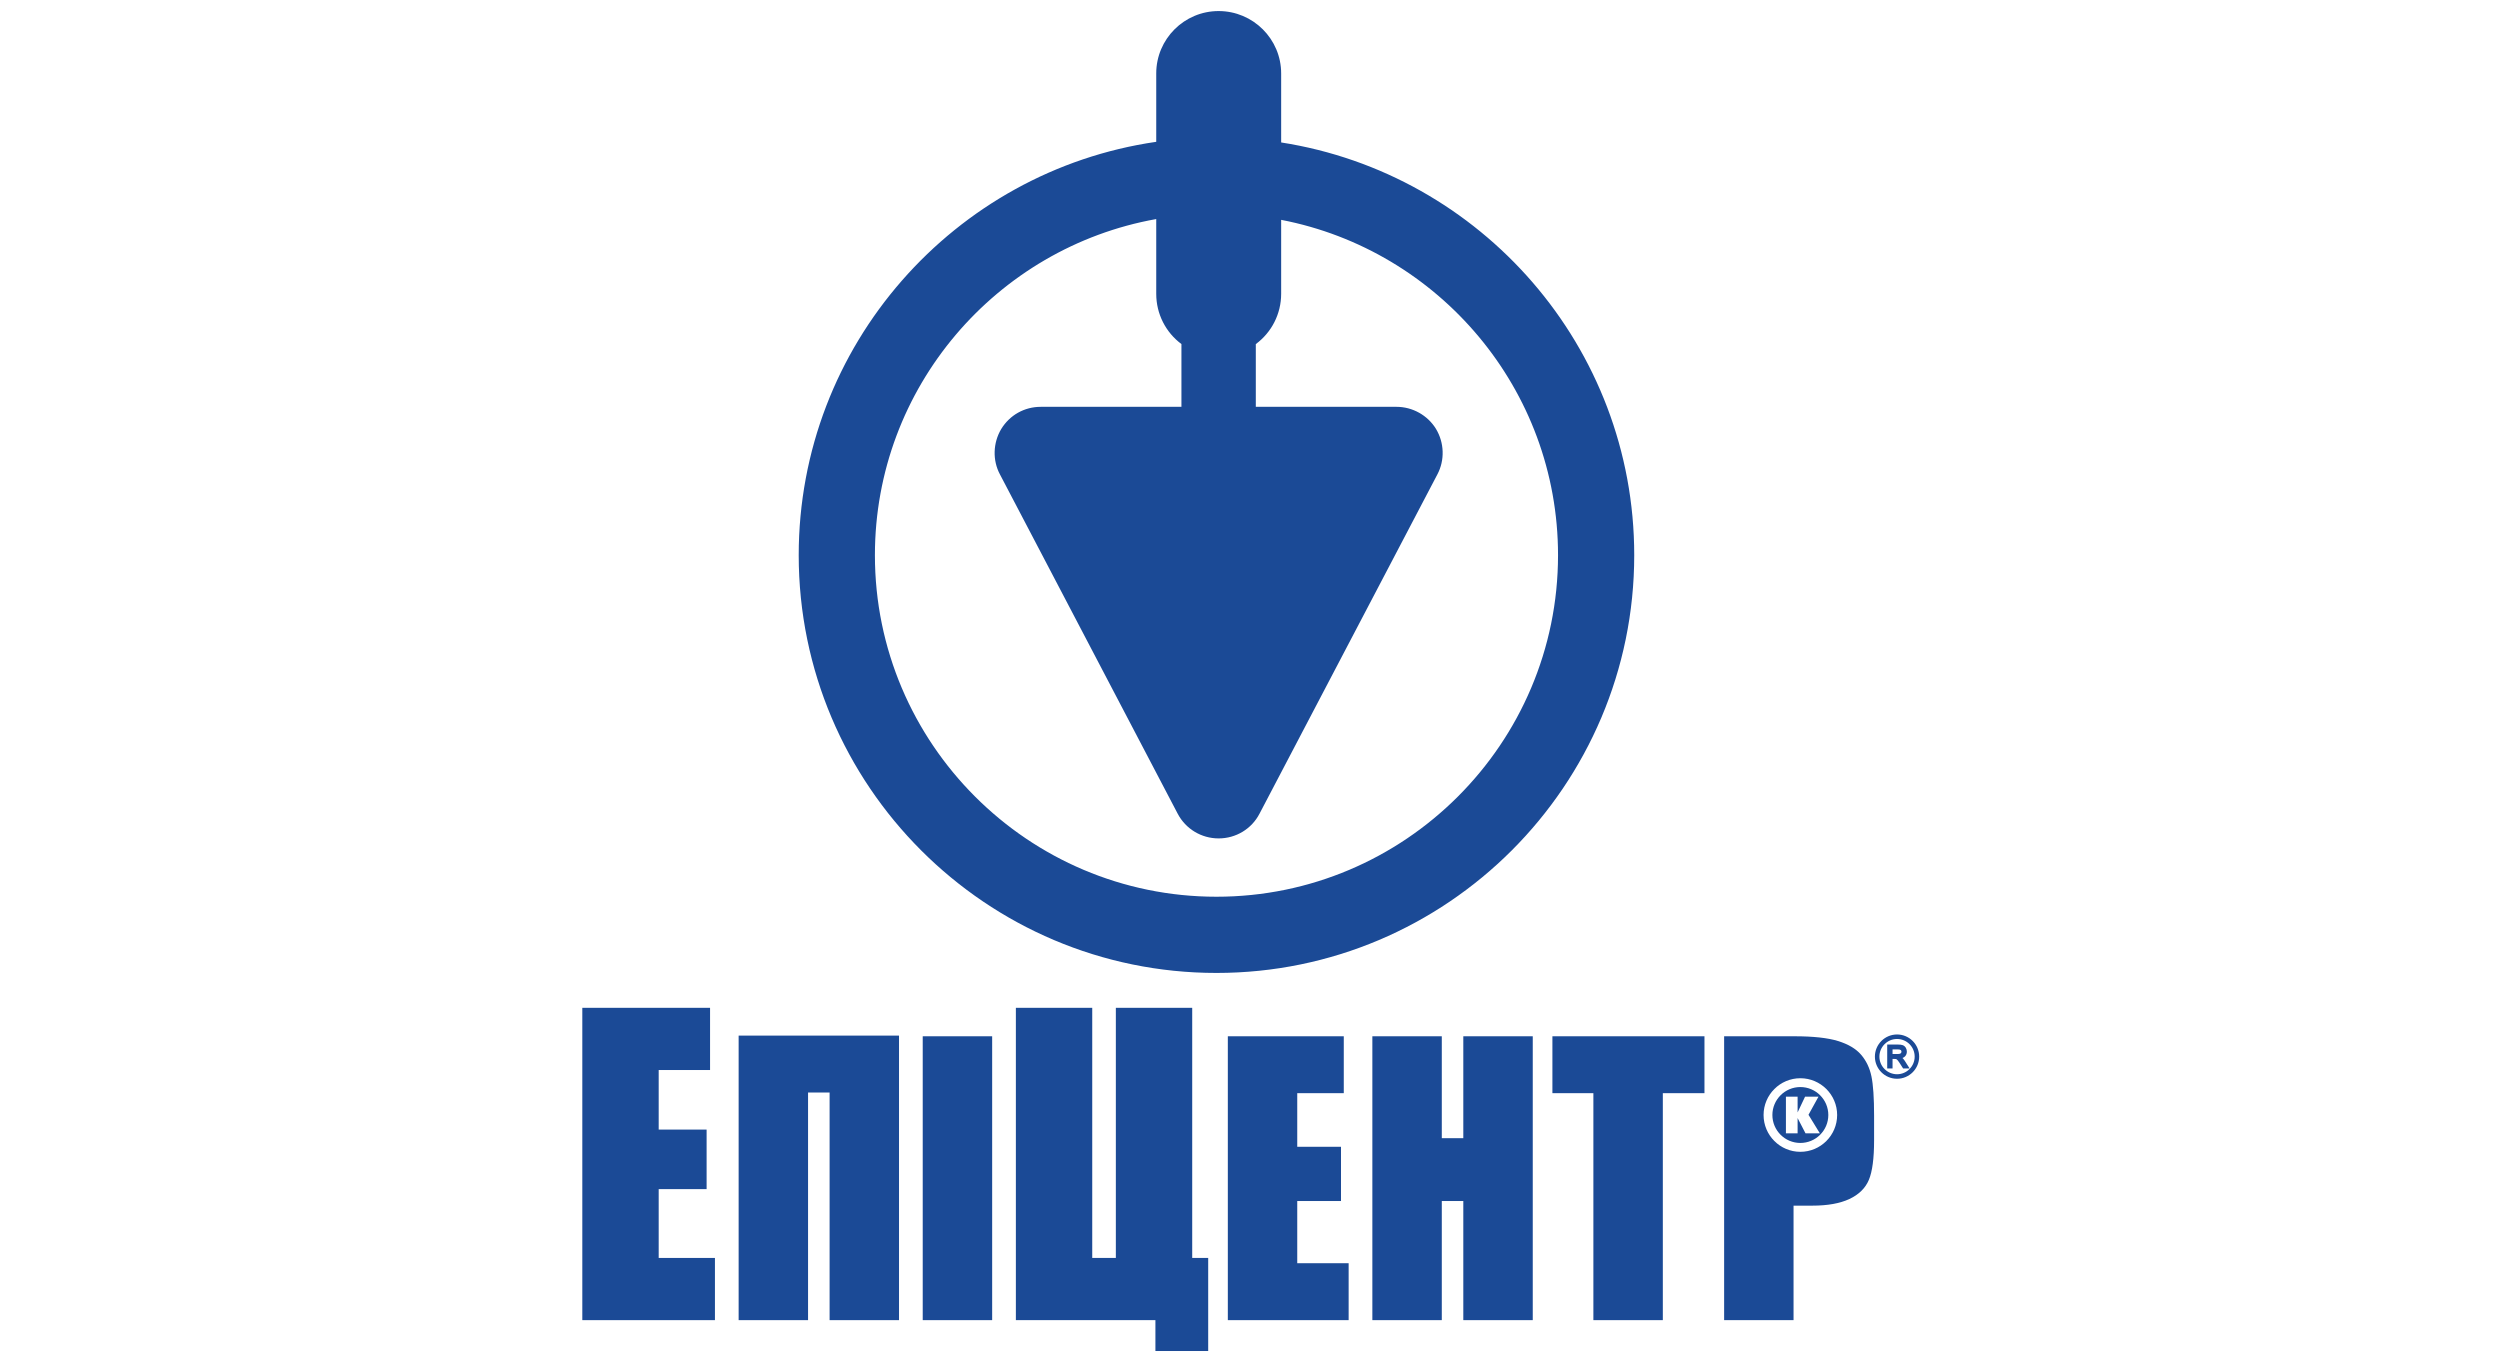
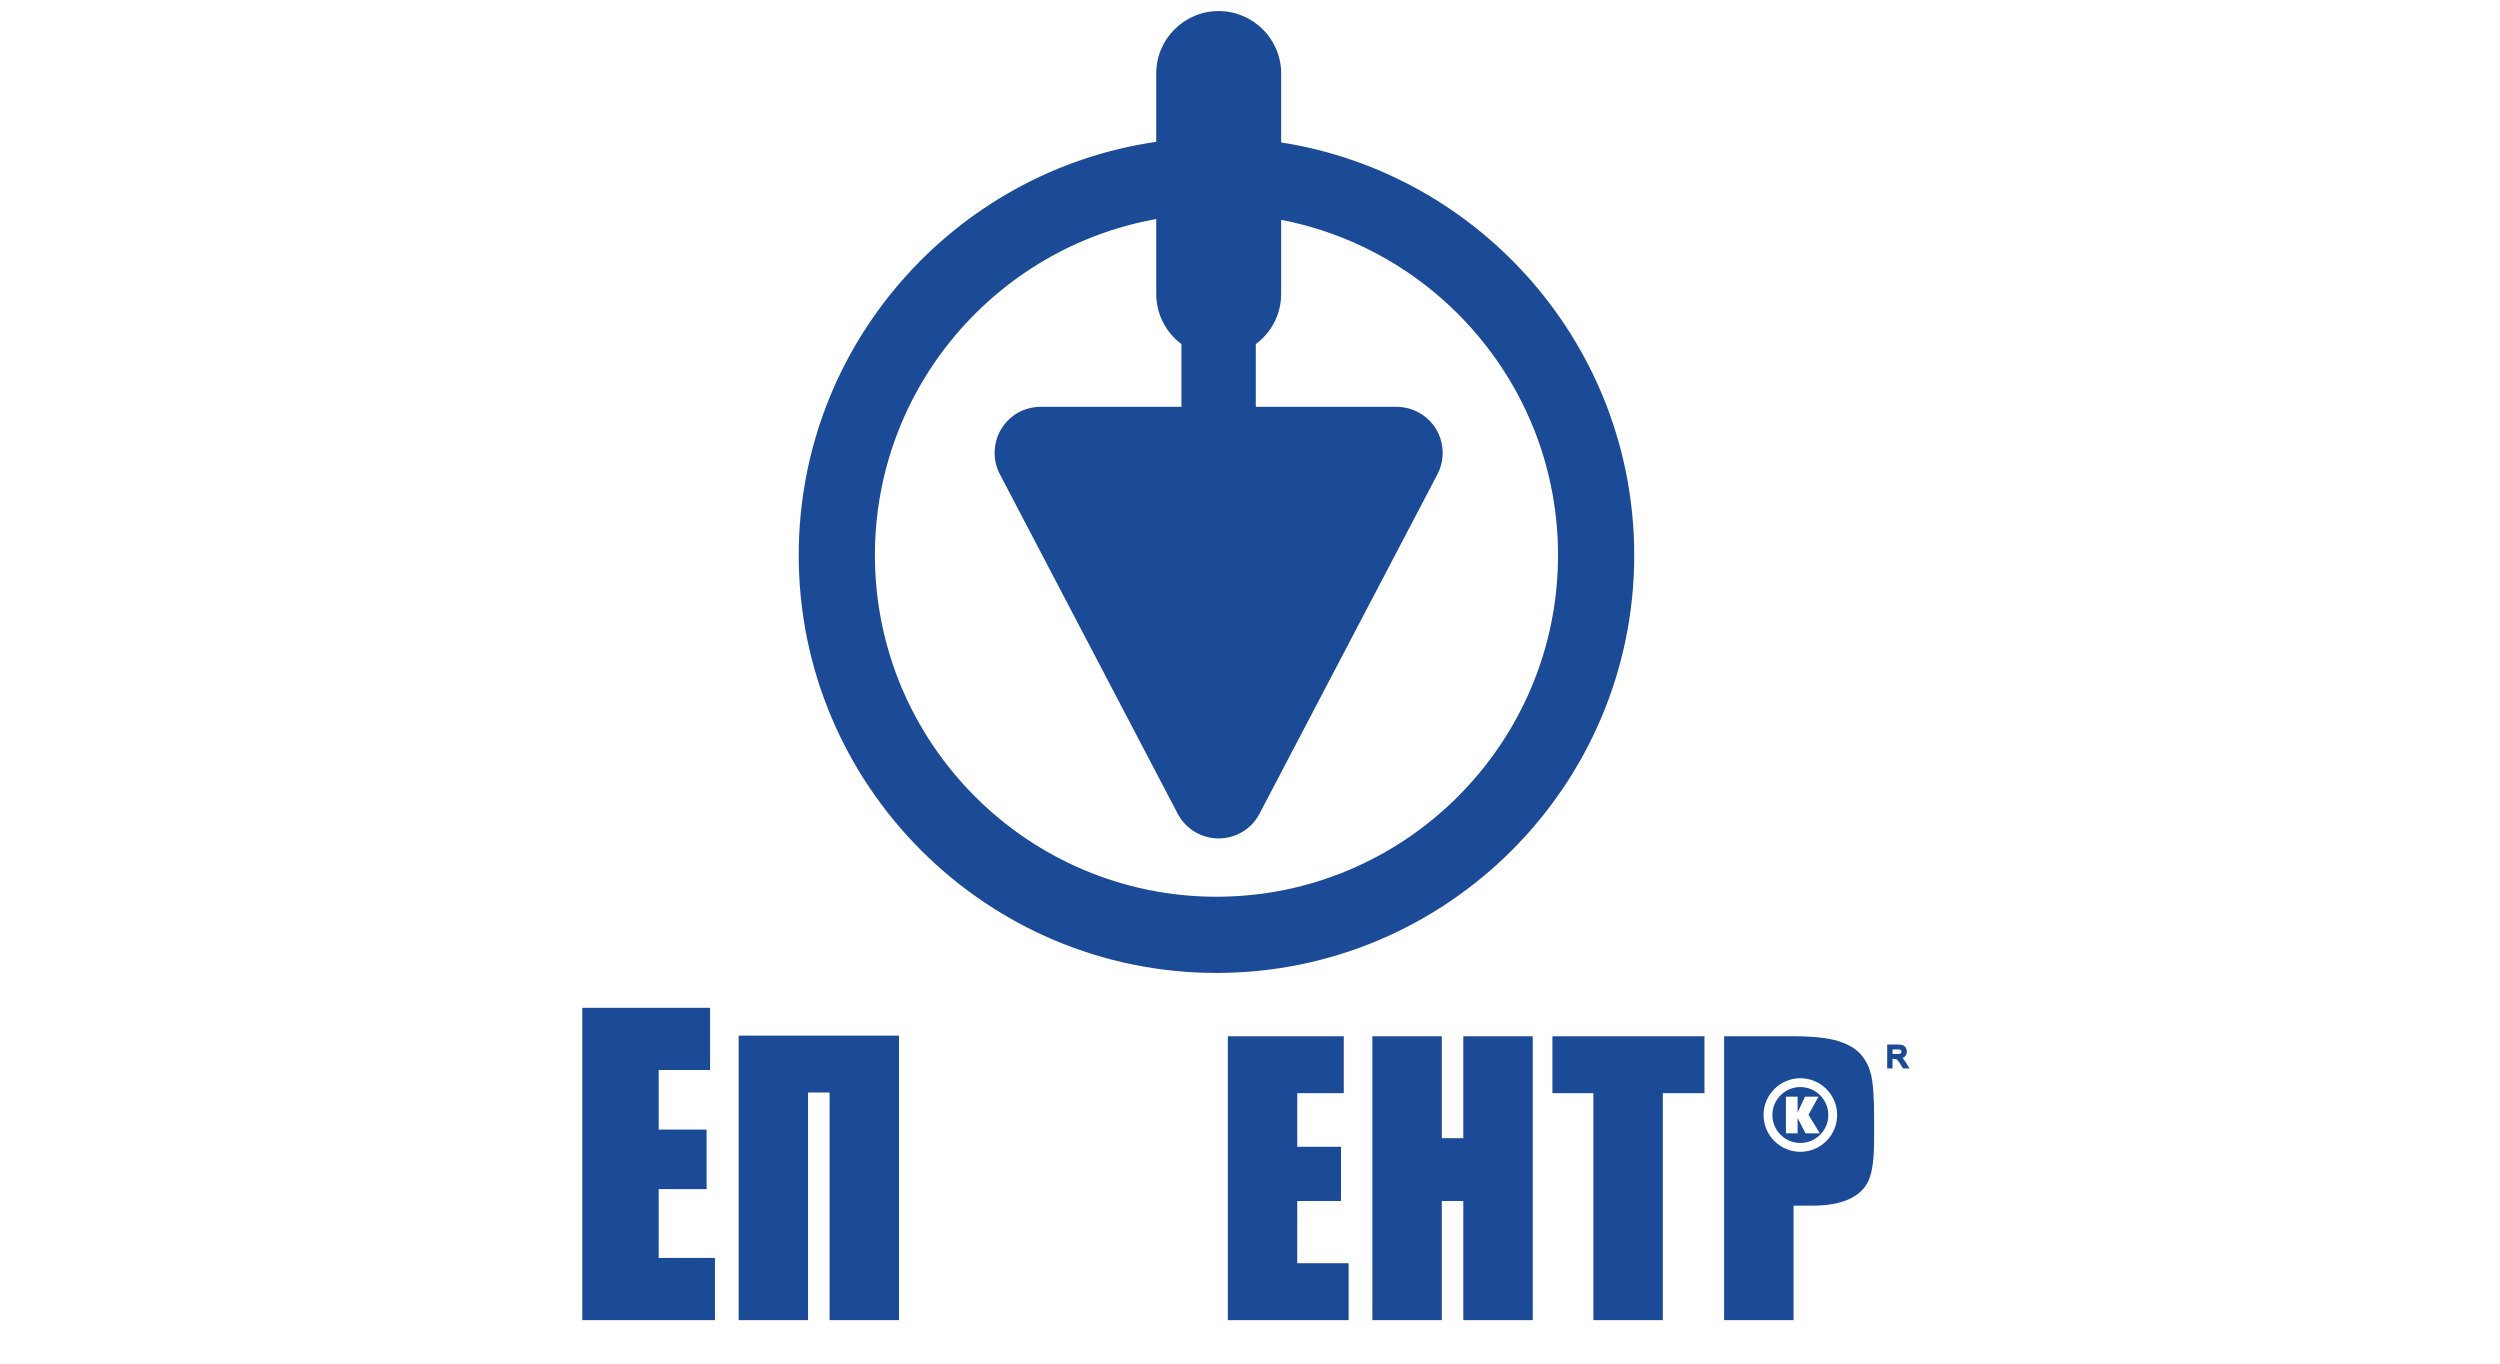
<svg xmlns="http://www.w3.org/2000/svg" width="198" height="108" viewBox="0 0 198 108" fill="none">
  <path d="M106.812 100.047H102.742V95.121H106.207V90.825H102.742V86.579H106.427V82.073H97.244V104.555H106.812V100.047Z" fill="#1B4A96" />
  <path d="M63.998 86.527H65.704V104.555H71.202V82.02H58.5V104.555H63.998V86.527Z" fill="#1B4A96" />
  <path d="M56.623 99.629H52.168V94.178H55.963V89.463H52.168V84.746H56.237V79.819H46.119V104.555H56.623V99.629Z" fill="#1B4A96" />
  <path d="M114.19 95.121H115.894V104.555H121.394V82.073H115.894V90.144H114.19V82.073H108.691V104.555H114.19V95.121Z" fill="#1B4A96" />
  <path d="M126.196 104.555H131.696V86.579H134.994V82.073H122.951V86.579H126.196V104.555Z" fill="#1B4A96" />
-   <path d="M78.579 82.073H73.08V104.555H78.579V82.073Z" fill="#1B4A96" />
-   <path d="M95.689 99.628H94.423V79.819H88.375V99.628H86.505V79.819H80.457V104.554H91.509V107H95.689V99.628Z" fill="#1B4A96" />
  <path d="M142.587 91.224C140.983 91.224 139.675 89.916 139.675 88.308C139.675 86.703 140.983 85.396 142.587 85.396C144.194 85.396 145.502 86.703 145.502 88.308C145.502 89.916 144.194 91.224 142.587 91.224ZM148.217 85.244C148.076 84.573 147.802 84.001 147.394 83.53C146.987 83.058 146.378 82.698 145.569 82.448C144.757 82.198 143.605 82.073 142.111 82.073H136.551V104.555H142.049V95.487H143.539C144.746 95.487 145.723 95.312 146.472 94.961C147.221 94.61 147.735 94.106 148.013 93.449C148.289 92.792 148.428 91.747 148.428 90.314V88.358C148.428 86.953 148.358 85.914 148.217 85.244Z" fill="#1B4A96" />
  <path d="M142.997 89.761L142.37 88.55V89.761H141.445V86.858H142.37V88.103L142.96 86.858H144.024L143.233 88.291L144.134 89.761H142.997ZM142.587 86.094C141.367 86.094 140.373 87.09 140.373 88.308C140.373 89.531 141.367 90.522 142.587 90.522C143.81 90.522 144.803 89.531 144.803 88.308C144.803 87.09 143.81 86.094 142.587 86.094Z" fill="#1B4A96" />
  <path d="M150.565 83.389C150.546 83.418 150.519 83.438 150.482 83.452C150.435 83.47 150.366 83.478 150.275 83.478H149.89V83.114H150.329C150.428 83.114 150.501 83.132 150.541 83.166C150.577 83.199 150.595 83.239 150.595 83.29C150.595 83.326 150.585 83.358 150.565 83.389ZM151.146 84.472L150.852 84.01C150.796 83.925 150.737 83.854 150.677 83.794C150.758 83.761 150.827 83.719 150.88 83.663C150.975 83.562 151.023 83.436 151.023 83.29C151.023 83.178 150.995 83.075 150.939 82.983C150.88 82.886 150.8 82.818 150.702 82.779C150.61 82.744 150.485 82.728 150.32 82.728H149.467V84.624H149.89V83.87H150.052C150.119 83.87 150.146 83.874 150.157 83.876C150.178 83.882 150.202 83.893 150.227 83.908C150.242 83.919 150.272 83.943 150.316 83.999C150.356 84.05 150.41 84.127 150.474 84.226C150.473 84.226 150.698 84.578 150.698 84.578L150.726 84.624H151.242L151.146 84.472Z" fill="#1B4A96" />
-   <path d="M150.246 81.93C149.279 81.93 148.492 82.717 148.492 83.684C148.492 84.651 149.279 85.438 150.246 85.438C151.213 85.438 151.999 84.651 151.999 83.684C151.999 82.717 151.213 81.93 150.246 81.93ZM151.642 83.684C151.642 84.454 151.016 85.08 150.246 85.08C149.475 85.08 148.849 84.454 148.849 83.684C148.849 82.913 149.475 82.287 150.246 82.287C151.016 82.287 151.642 82.913 151.642 83.684Z" fill="#1B4A96" />
  <path d="M96.344 71.021C81.428 71.021 69.293 58.886 69.293 43.97C69.293 30.683 78.926 19.61 91.574 17.349V23.271C91.574 24.86 92.323 26.323 93.57 27.249V32.221H82.425C81.137 32.221 79.972 32.873 79.295 33.981C78.64 35.084 78.602 36.459 79.192 37.565L93.273 64.445C93.905 65.651 95.148 66.402 96.515 66.402C97.888 66.402 99.13 65.65 99.753 64.445L113.841 37.57C114.435 36.447 114.394 35.069 113.728 33.965C113.067 32.89 111.872 32.221 110.61 32.221H99.46V27.252C100.715 26.323 101.468 24.859 101.468 23.271V17.412C113.942 19.814 123.396 30.806 123.396 43.97C123.396 58.886 111.261 71.021 96.344 71.021ZM101.468 11.282V5.816C101.468 3.091 99.246 0.876 96.515 0.876C93.791 0.876 91.574 3.091 91.574 5.816V11.232C75.583 13.552 63.258 27.346 63.258 43.97C63.258 62.214 78.1 77.057 96.344 77.057C114.589 77.057 129.431 62.214 129.431 43.97C129.431 27.468 117.288 13.752 101.468 11.282Z" fill="#1B4A96" />
</svg>